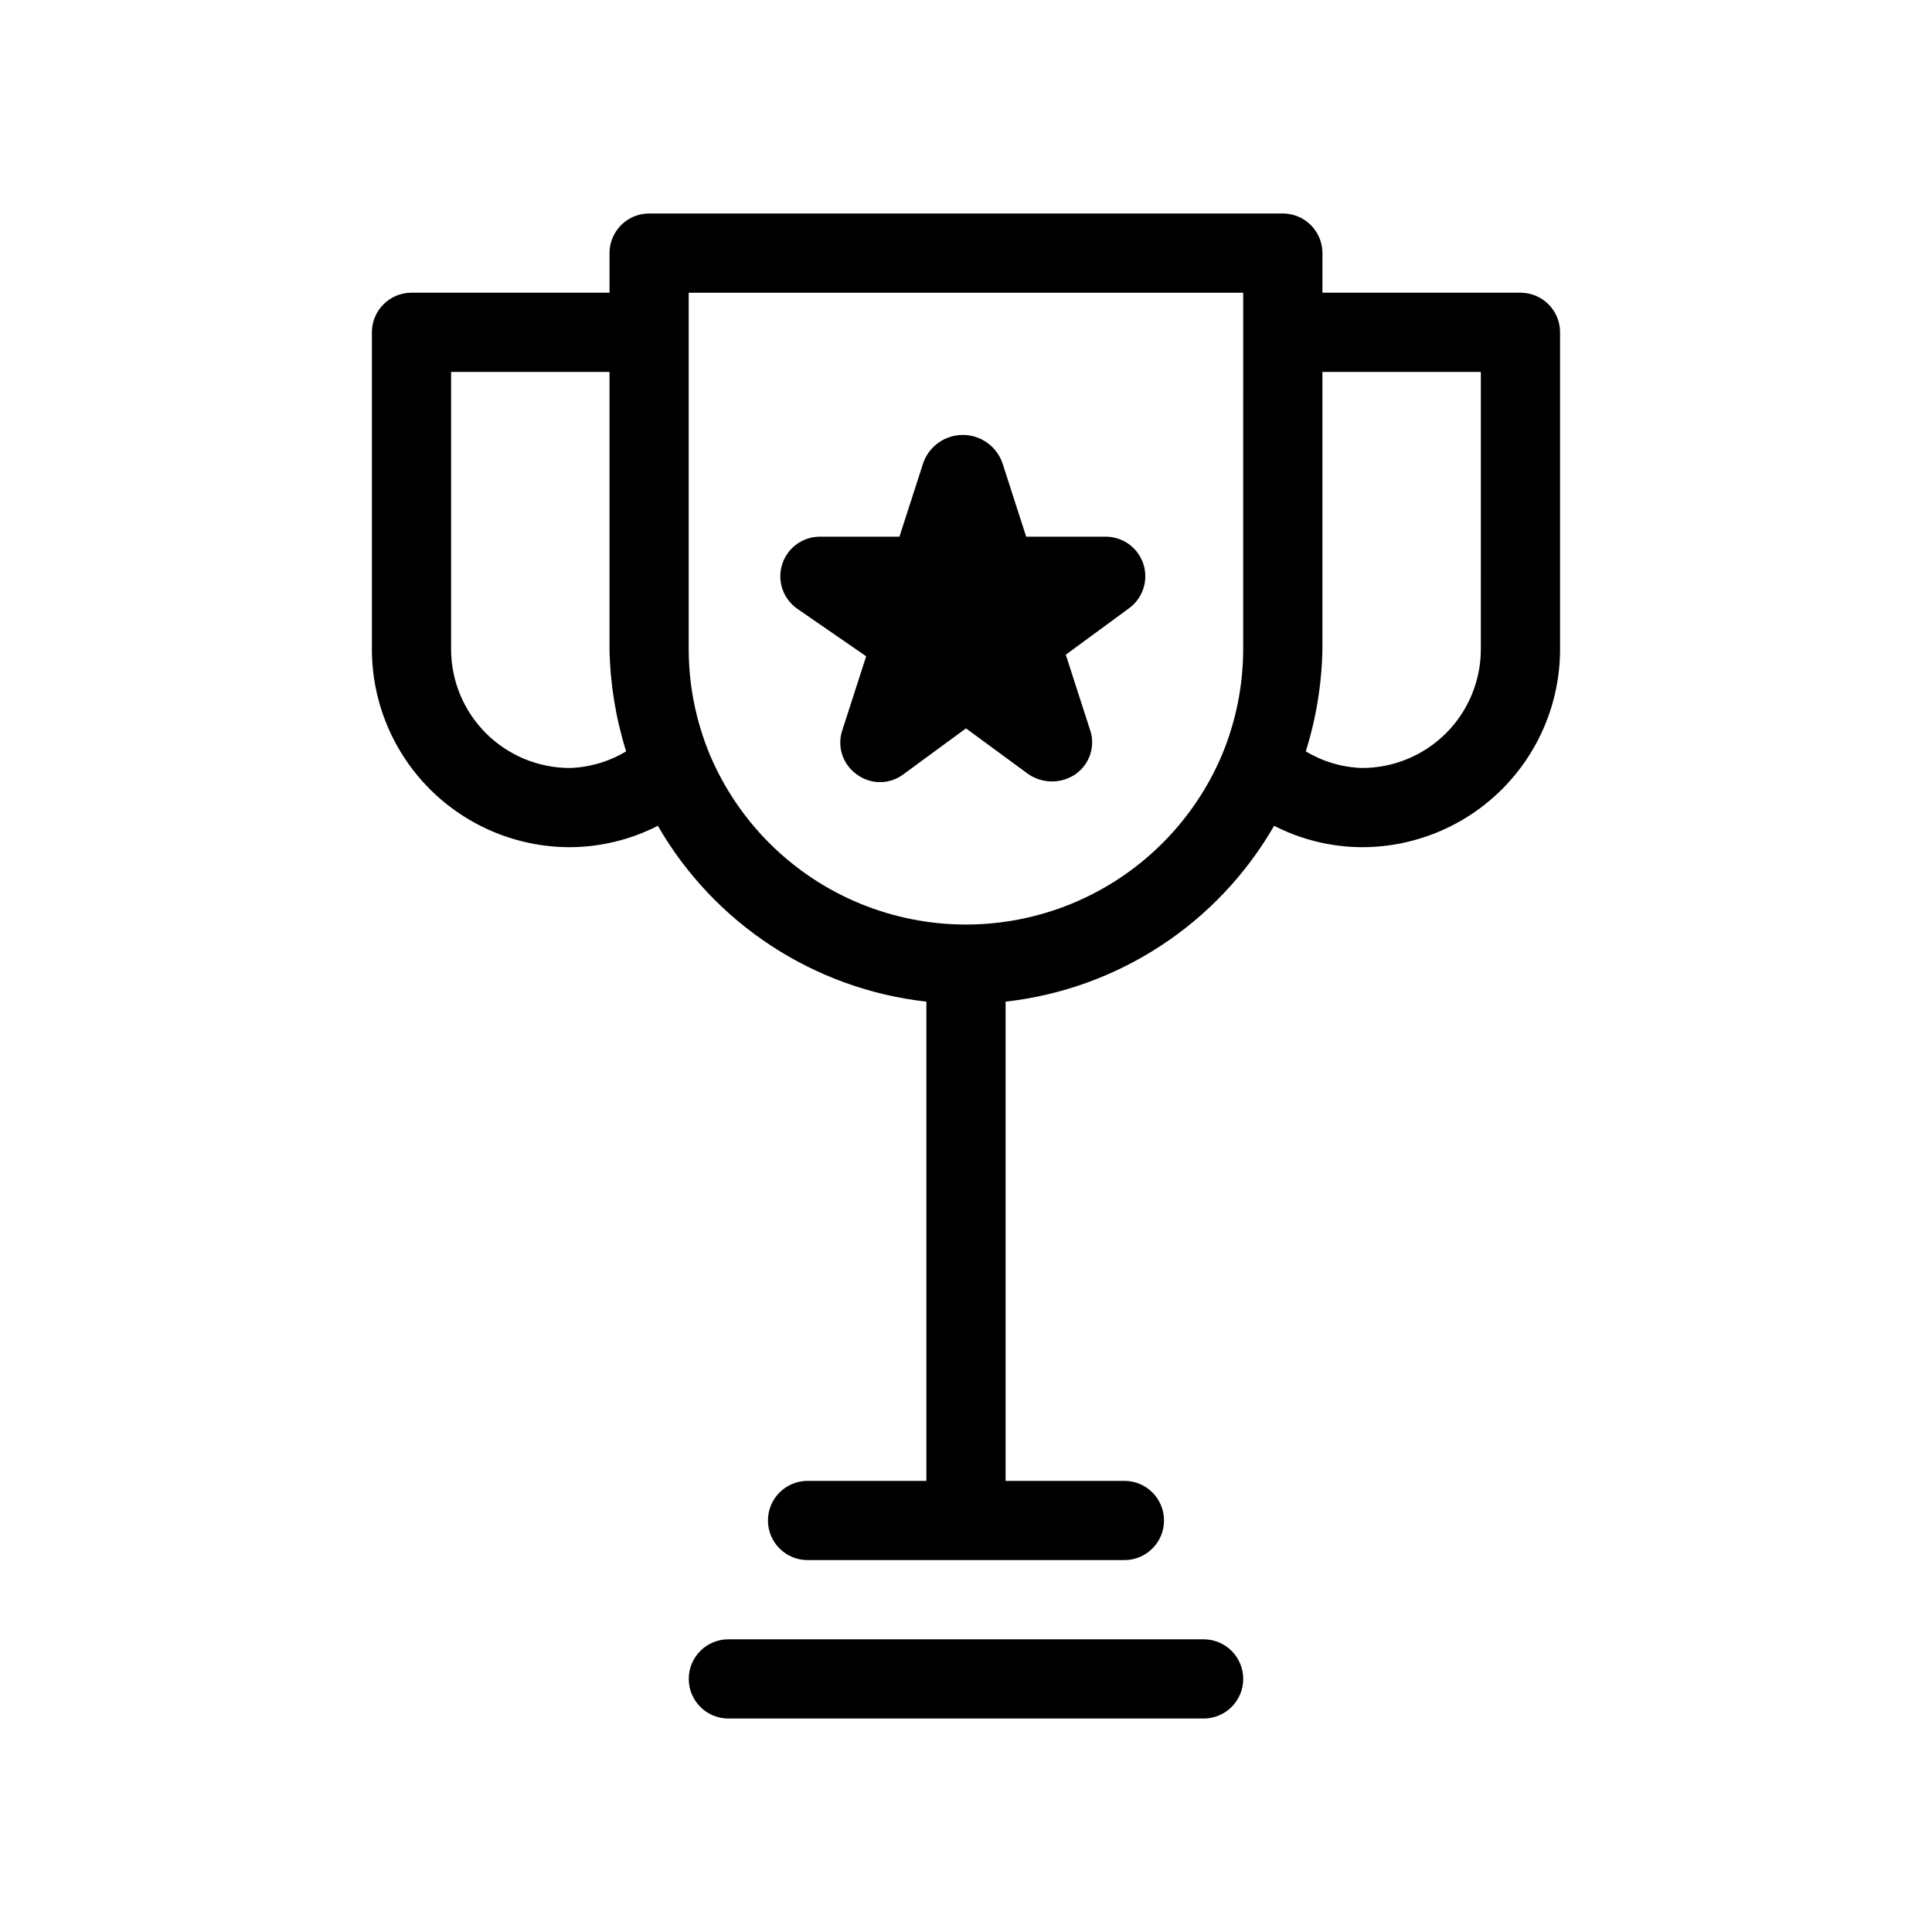
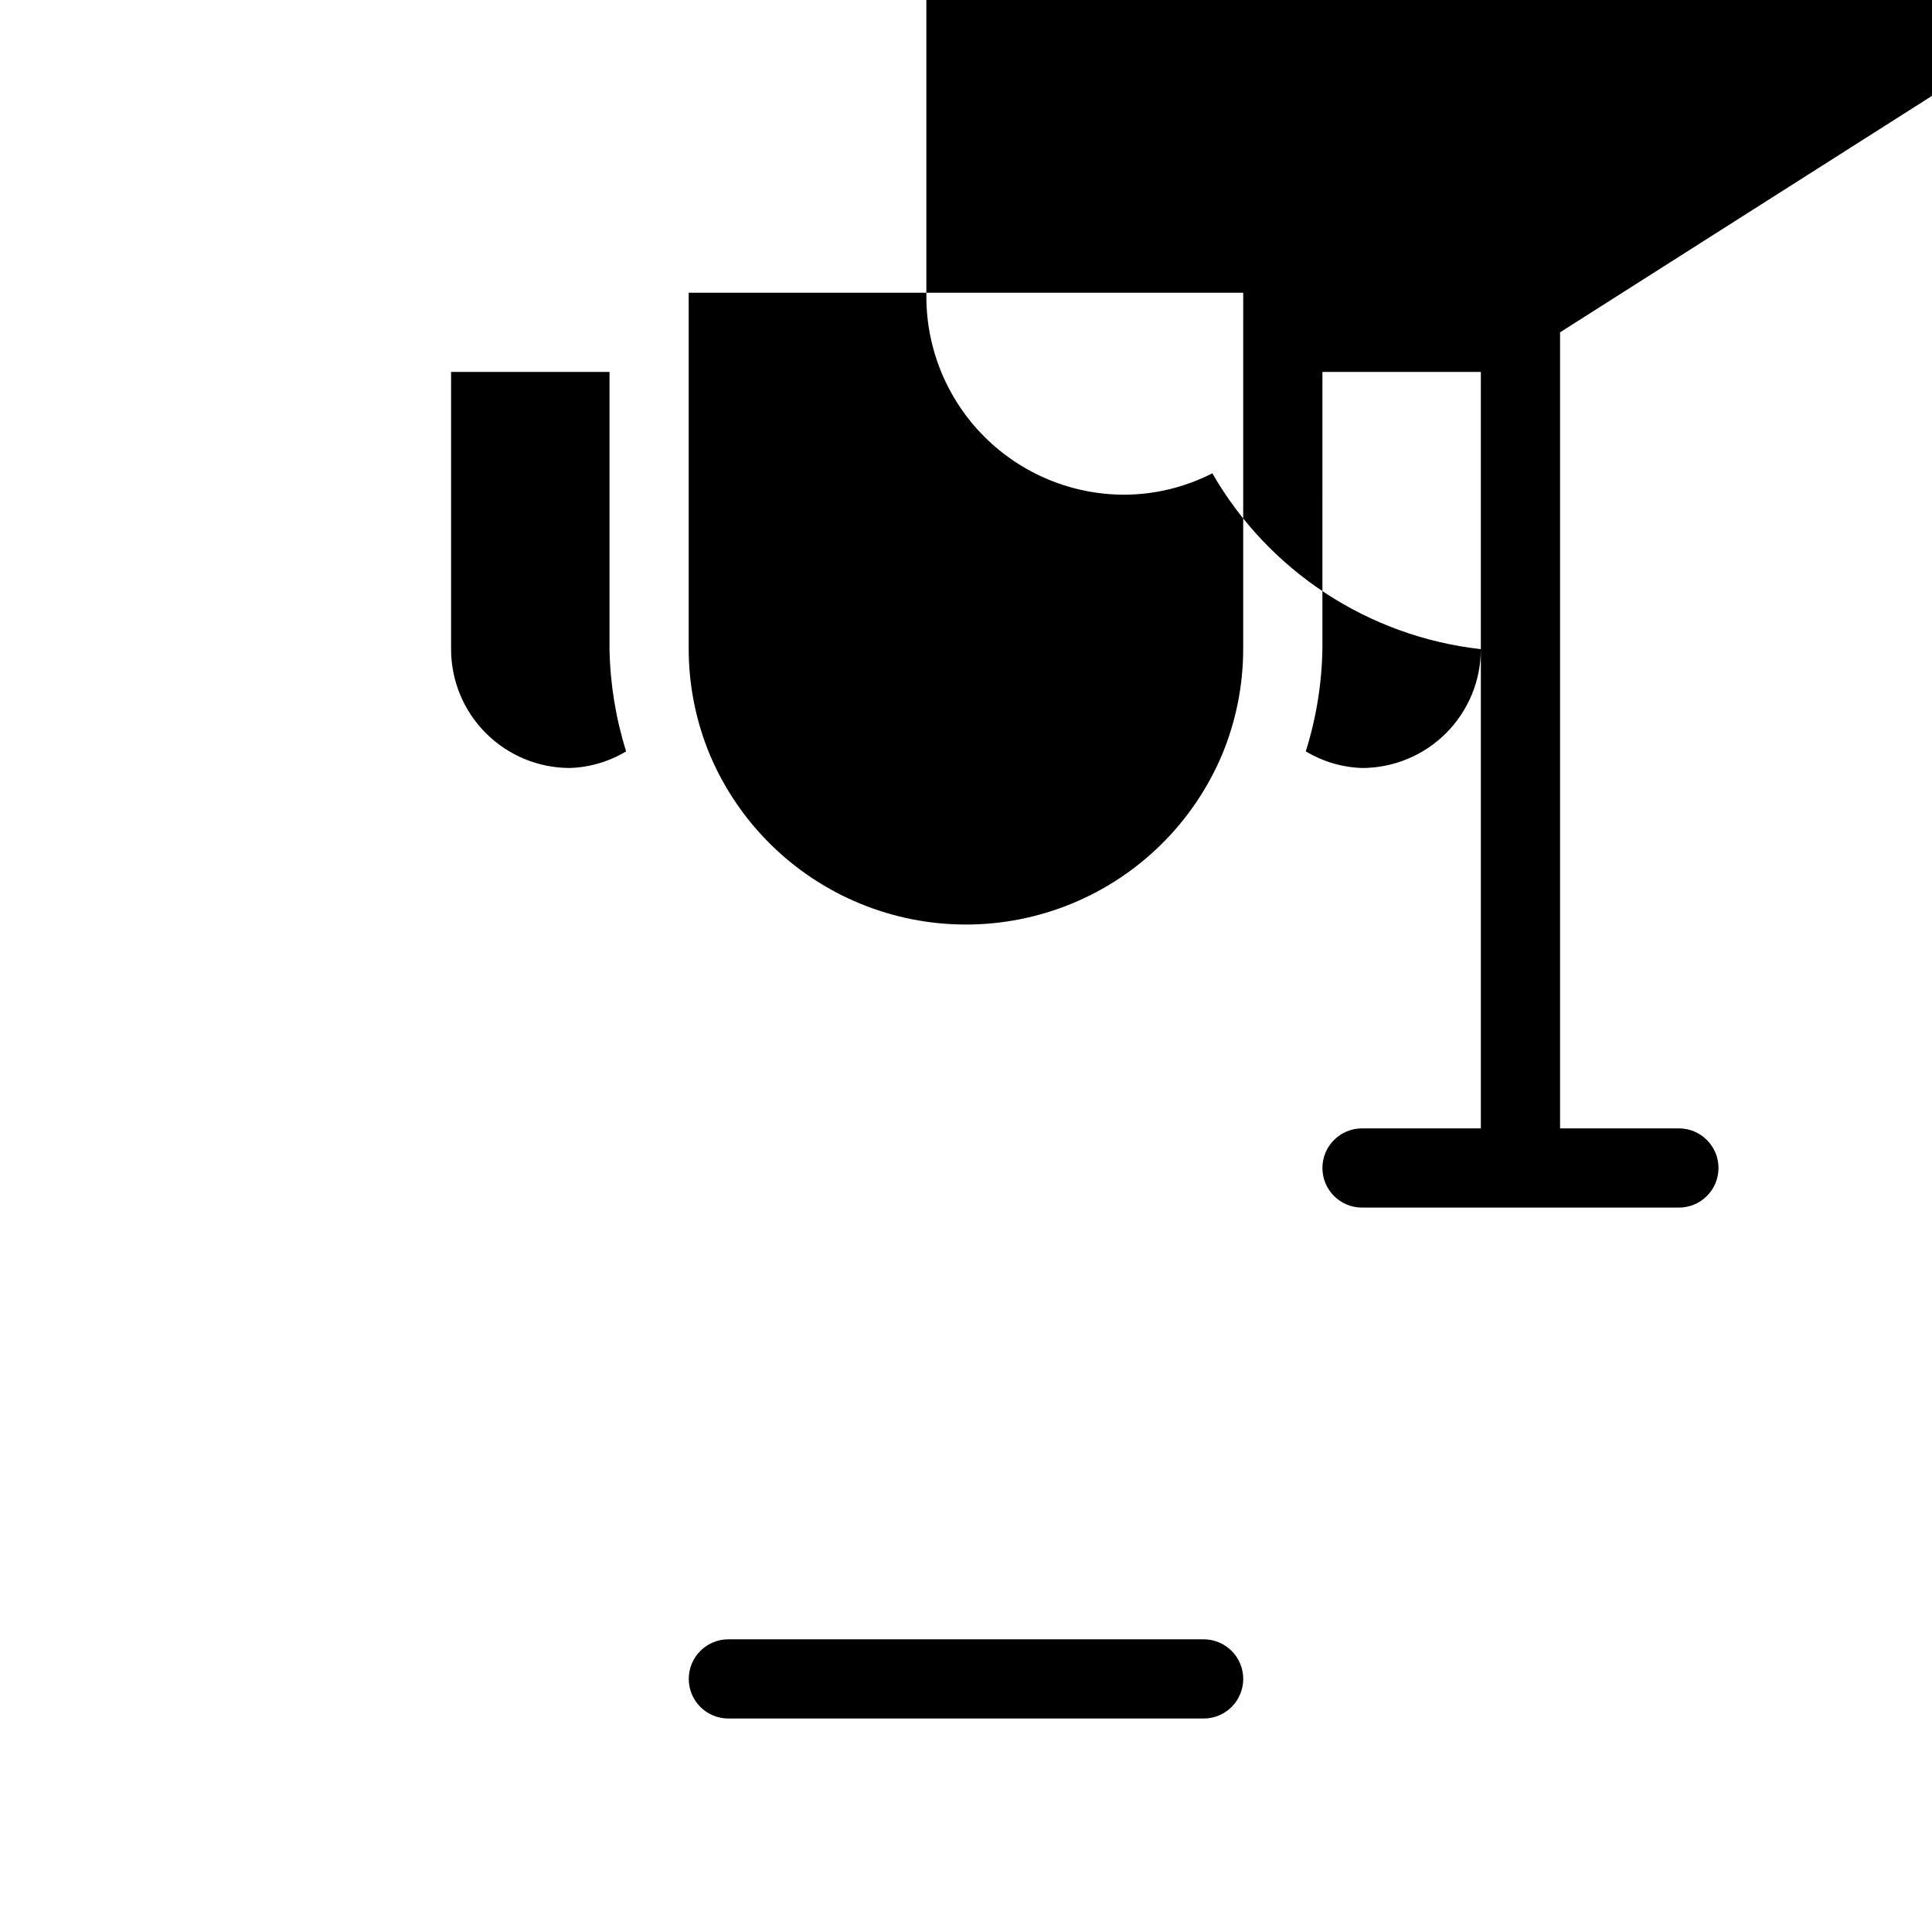
<svg xmlns="http://www.w3.org/2000/svg" fill="#000000" width="800px" height="800px" version="1.1" viewBox="144 144 512 512">
-   <path d="m473.47 588.93c0 2.785-1.109 5.453-3.074 7.422-1.969 1.969-4.641 3.074-7.422 3.074h-125.95c-5.797 0-10.496-4.699-10.496-10.496s4.699-10.496 10.496-10.496h125.95c2.781 0 5.453 1.105 7.422 3.074 1.965 1.969 3.074 4.641 3.074 7.422zm-99.926-271.01-6.297 19.523c-1.492 4.324 0.047 9.113 3.781 11.758 3.664 2.762 8.719 2.762 12.383 0l16.586-12.176 16.582 12.176c1.859 1.25 4.055 1.906 6.297 1.887 2.172-0.008 4.293-0.668 6.09-1.887 3.926-2.695 5.488-7.734 3.777-12.176l-6.297-19.523 16.582-12.176c3.773-2.633 5.391-7.414 3.996-11.793-1.398-4.383-5.484-7.344-10.082-7.309h-20.992l-6.297-19.523c-1.566-4.457-5.773-7.438-10.496-7.438s-8.93 2.981-10.496 7.438l-6.297 19.523h-20.992c-4.602-0.035-8.688 2.926-10.082 7.309-1.398 4.379 0.223 9.16 3.992 11.793zm183.89-85.855v83.969c0 13.918-5.527 27.266-15.371 37.109-9.84 9.84-23.188 15.371-37.109 15.371-8.102-0.035-16.086-1.977-23.301-5.668-14.961 25.961-41.383 43.262-71.16 46.602v127h31.488c5.797 0 10.496 4.699 10.496 10.496s-4.699 10.496-10.496 10.496h-83.969c-5.797 0-10.496-4.699-10.496-10.496s4.699-10.496 10.496-10.496h31.488v-127c-29.781-3.34-56.199-20.641-71.164-46.602-7.215 3.691-15.199 5.633-23.301 5.668-13.918 0-27.27-5.531-37.109-15.371-9.844-9.844-15.371-23.191-15.371-37.109v-83.969c0-5.797 4.699-10.496 10.496-10.496h52.48v-10.496c0-5.797 4.699-10.496 10.496-10.496h167.94-0.004c2.785 0 5.457 1.105 7.422 3.074 1.969 1.969 3.074 4.637 3.074 7.422v10.496h52.48c2.785 0 5.453 1.105 7.422 3.074s3.074 4.637 3.074 7.422zm-247.5 111.05c-2.754-8.77-4.238-17.887-4.406-27.078v-73.473h-41.984v73.473c0 8.352 3.316 16.359 9.223 22.266 5.906 5.902 13.914 9.223 22.266 9.223 5.262-0.176 10.395-1.691 14.902-4.41zm163.53-121.54h-146.95v94.465c0.012 9.656 1.938 19.219 5.668 28.129 7.586 17.836 21.891 31.961 39.82 39.324 17.93 7.359 38.035 7.359 55.965 0 17.93-7.363 32.238-21.488 39.824-39.324 3.731-8.91 5.656-18.473 5.668-28.129zm62.977 20.992h-41.984l-0.004 73.473c-0.164 9.191-1.648 18.309-4.406 27.078 4.512 2.719 9.641 4.234 14.902 4.41 8.352 0 16.363-3.32 22.266-9.223 5.906-5.906 9.223-13.914 9.223-22.266z" />
+   <path d="m473.47 588.93c0 2.785-1.109 5.453-3.074 7.422-1.969 1.969-4.641 3.074-7.422 3.074h-125.95c-5.797 0-10.496-4.699-10.496-10.496s4.699-10.496 10.496-10.496h125.95c2.781 0 5.453 1.105 7.422 3.074 1.965 1.969 3.074 4.641 3.074 7.422zm-99.926-271.01-6.297 19.523c-1.492 4.324 0.047 9.113 3.781 11.758 3.664 2.762 8.719 2.762 12.383 0l16.586-12.176 16.582 12.176c1.859 1.25 4.055 1.906 6.297 1.887 2.172-0.008 4.293-0.668 6.09-1.887 3.926-2.695 5.488-7.734 3.777-12.176l-6.297-19.523 16.582-12.176c3.773-2.633 5.391-7.414 3.996-11.793-1.398-4.383-5.484-7.344-10.082-7.309h-20.992l-6.297-19.523c-1.566-4.457-5.773-7.438-10.496-7.438s-8.93 2.981-10.496 7.438l-6.297 19.523h-20.992c-4.602-0.035-8.688 2.926-10.082 7.309-1.398 4.379 0.223 9.16 3.992 11.793zm183.89-85.855v83.969v127h31.488c5.797 0 10.496 4.699 10.496 10.496s-4.699 10.496-10.496 10.496h-83.969c-5.797 0-10.496-4.699-10.496-10.496s4.699-10.496 10.496-10.496h31.488v-127c-29.781-3.34-56.199-20.641-71.164-46.602-7.215 3.691-15.199 5.633-23.301 5.668-13.918 0-27.27-5.531-37.109-15.371-9.844-9.844-15.371-23.191-15.371-37.109v-83.969c0-5.797 4.699-10.496 10.496-10.496h52.48v-10.496c0-5.797 4.699-10.496 10.496-10.496h167.94-0.004c2.785 0 5.457 1.105 7.422 3.074 1.969 1.969 3.074 4.637 3.074 7.422v10.496h52.48c2.785 0 5.453 1.105 7.422 3.074s3.074 4.637 3.074 7.422zm-247.5 111.05c-2.754-8.77-4.238-17.887-4.406-27.078v-73.473h-41.984v73.473c0 8.352 3.316 16.359 9.223 22.266 5.906 5.902 13.914 9.223 22.266 9.223 5.262-0.176 10.395-1.691 14.902-4.41zm163.53-121.54h-146.95v94.465c0.012 9.656 1.938 19.219 5.668 28.129 7.586 17.836 21.891 31.961 39.82 39.324 17.93 7.359 38.035 7.359 55.965 0 17.93-7.363 32.238-21.488 39.824-39.324 3.731-8.91 5.656-18.473 5.668-28.129zm62.977 20.992h-41.984l-0.004 73.473c-0.164 9.191-1.648 18.309-4.406 27.078 4.512 2.719 9.641 4.234 14.902 4.41 8.352 0 16.363-3.32 22.266-9.223 5.906-5.906 9.223-13.914 9.223-22.266z" />
</svg>